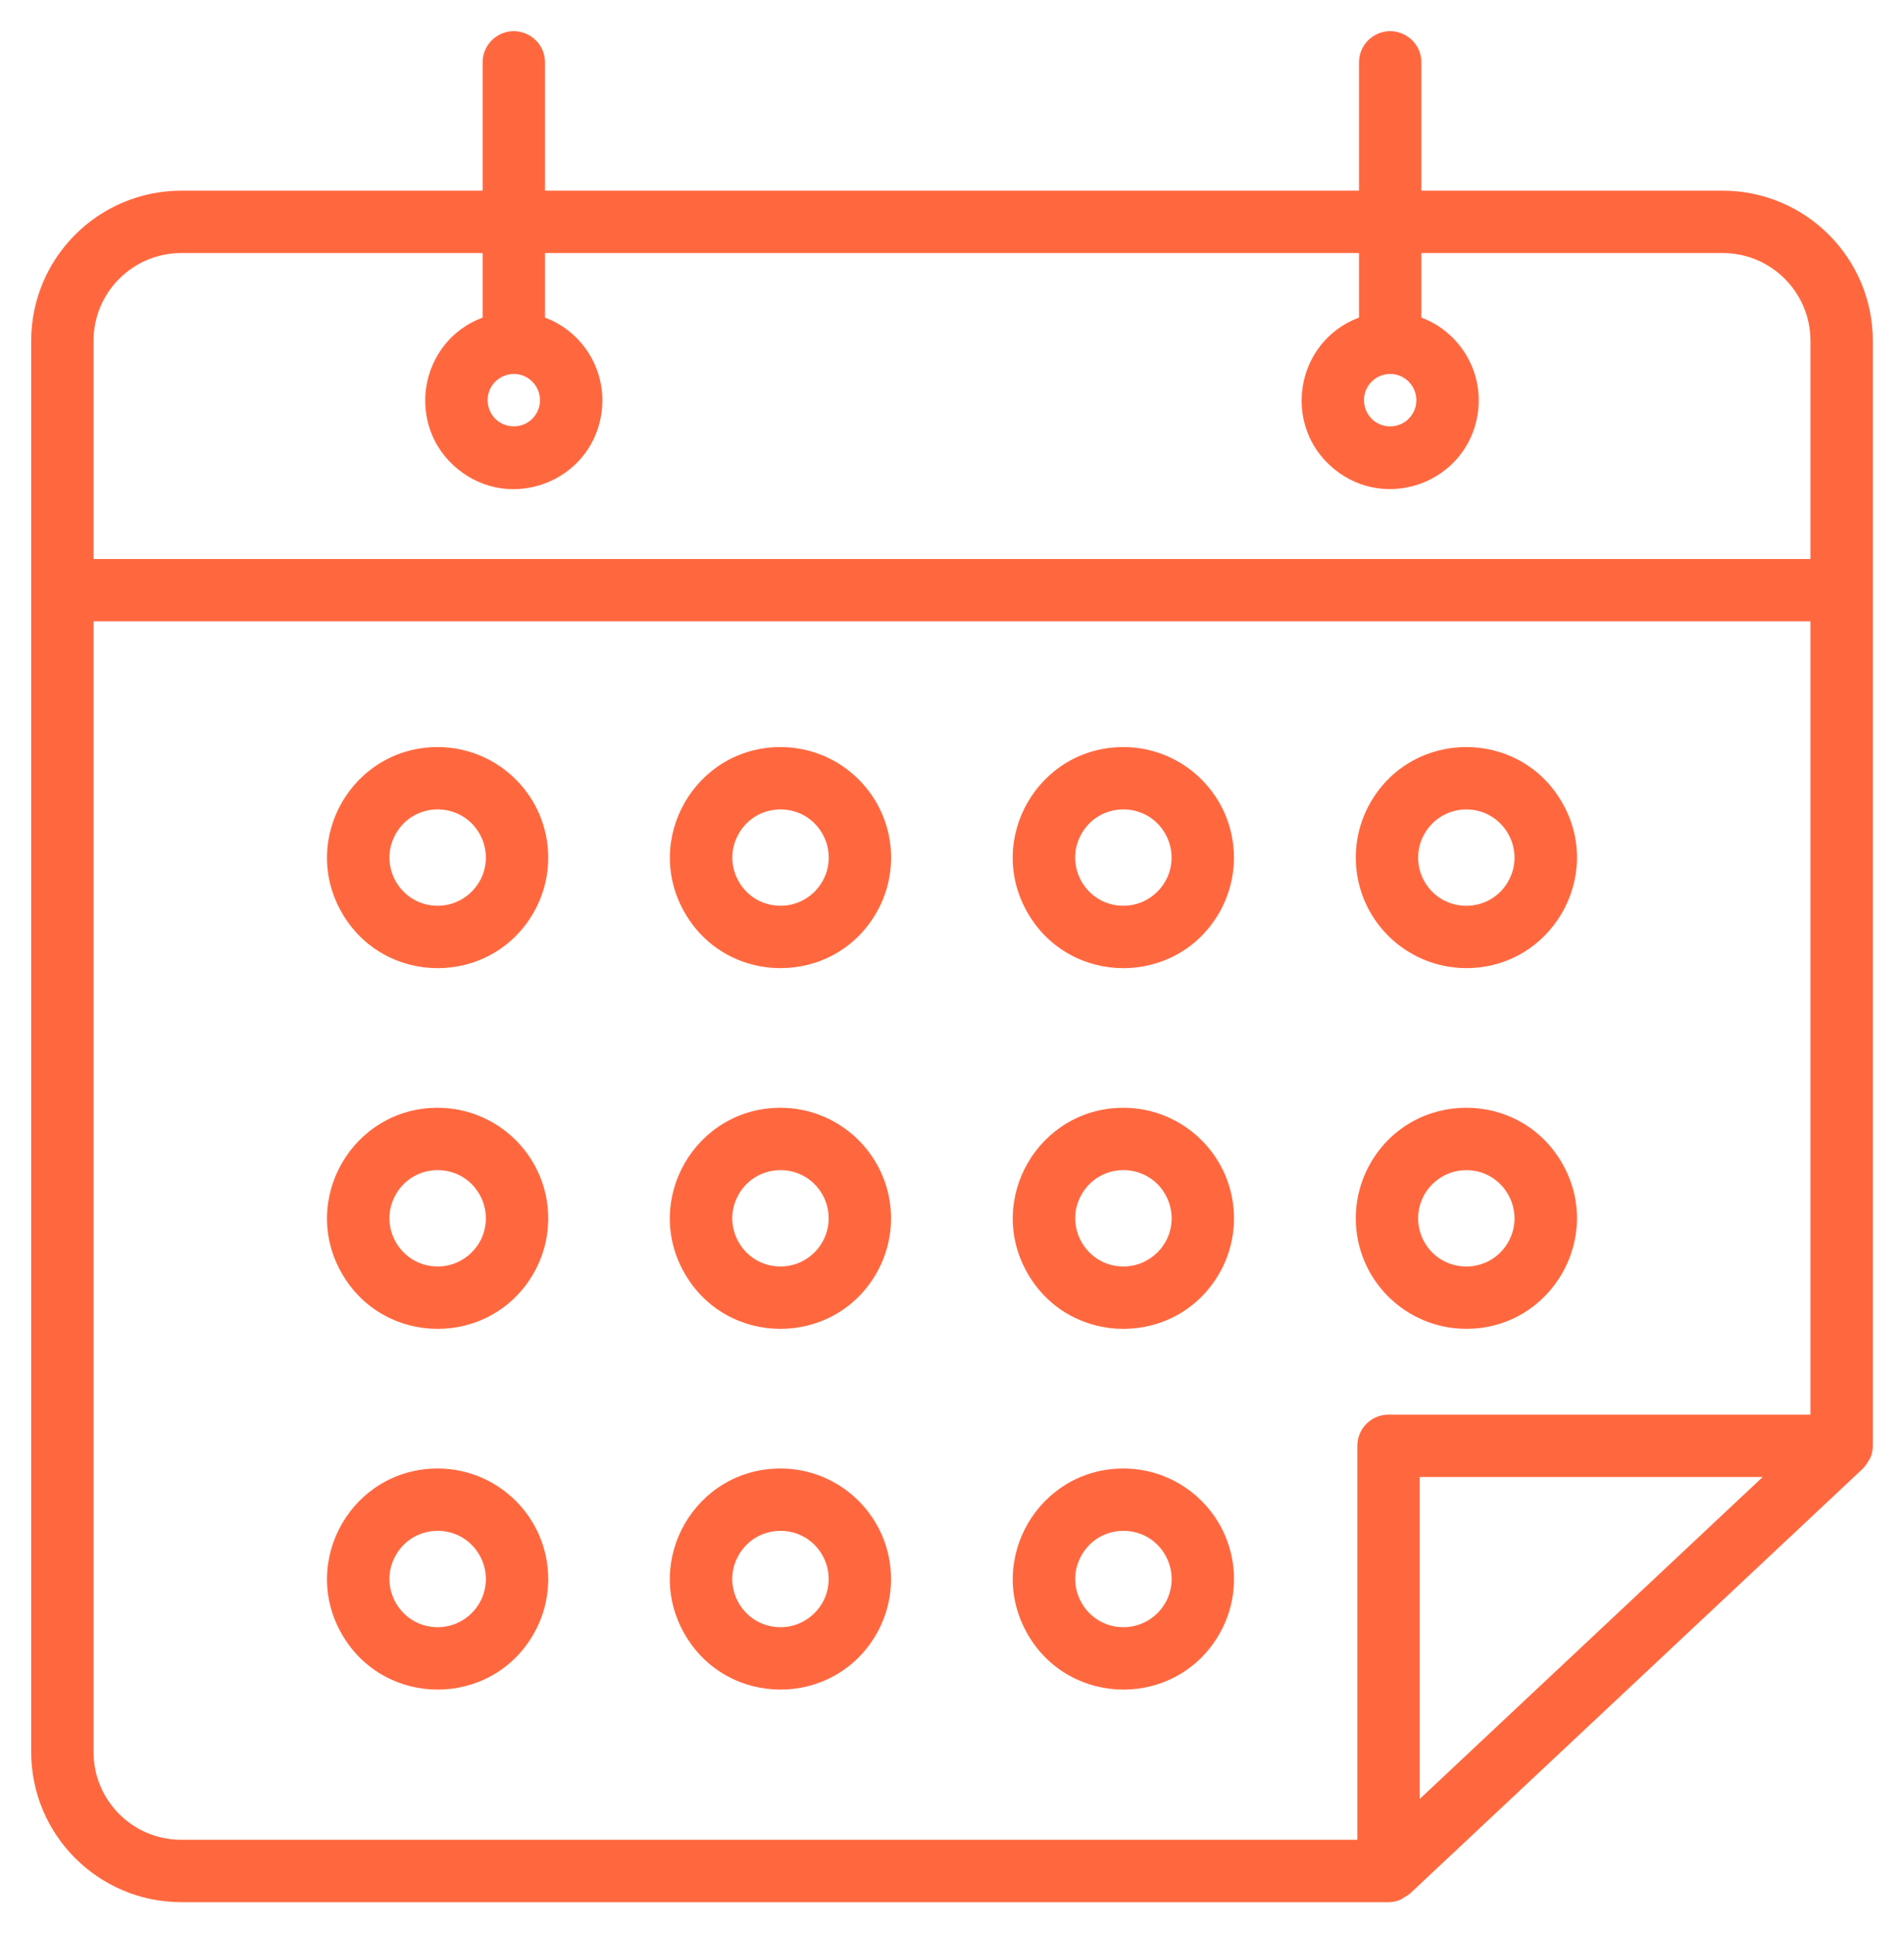
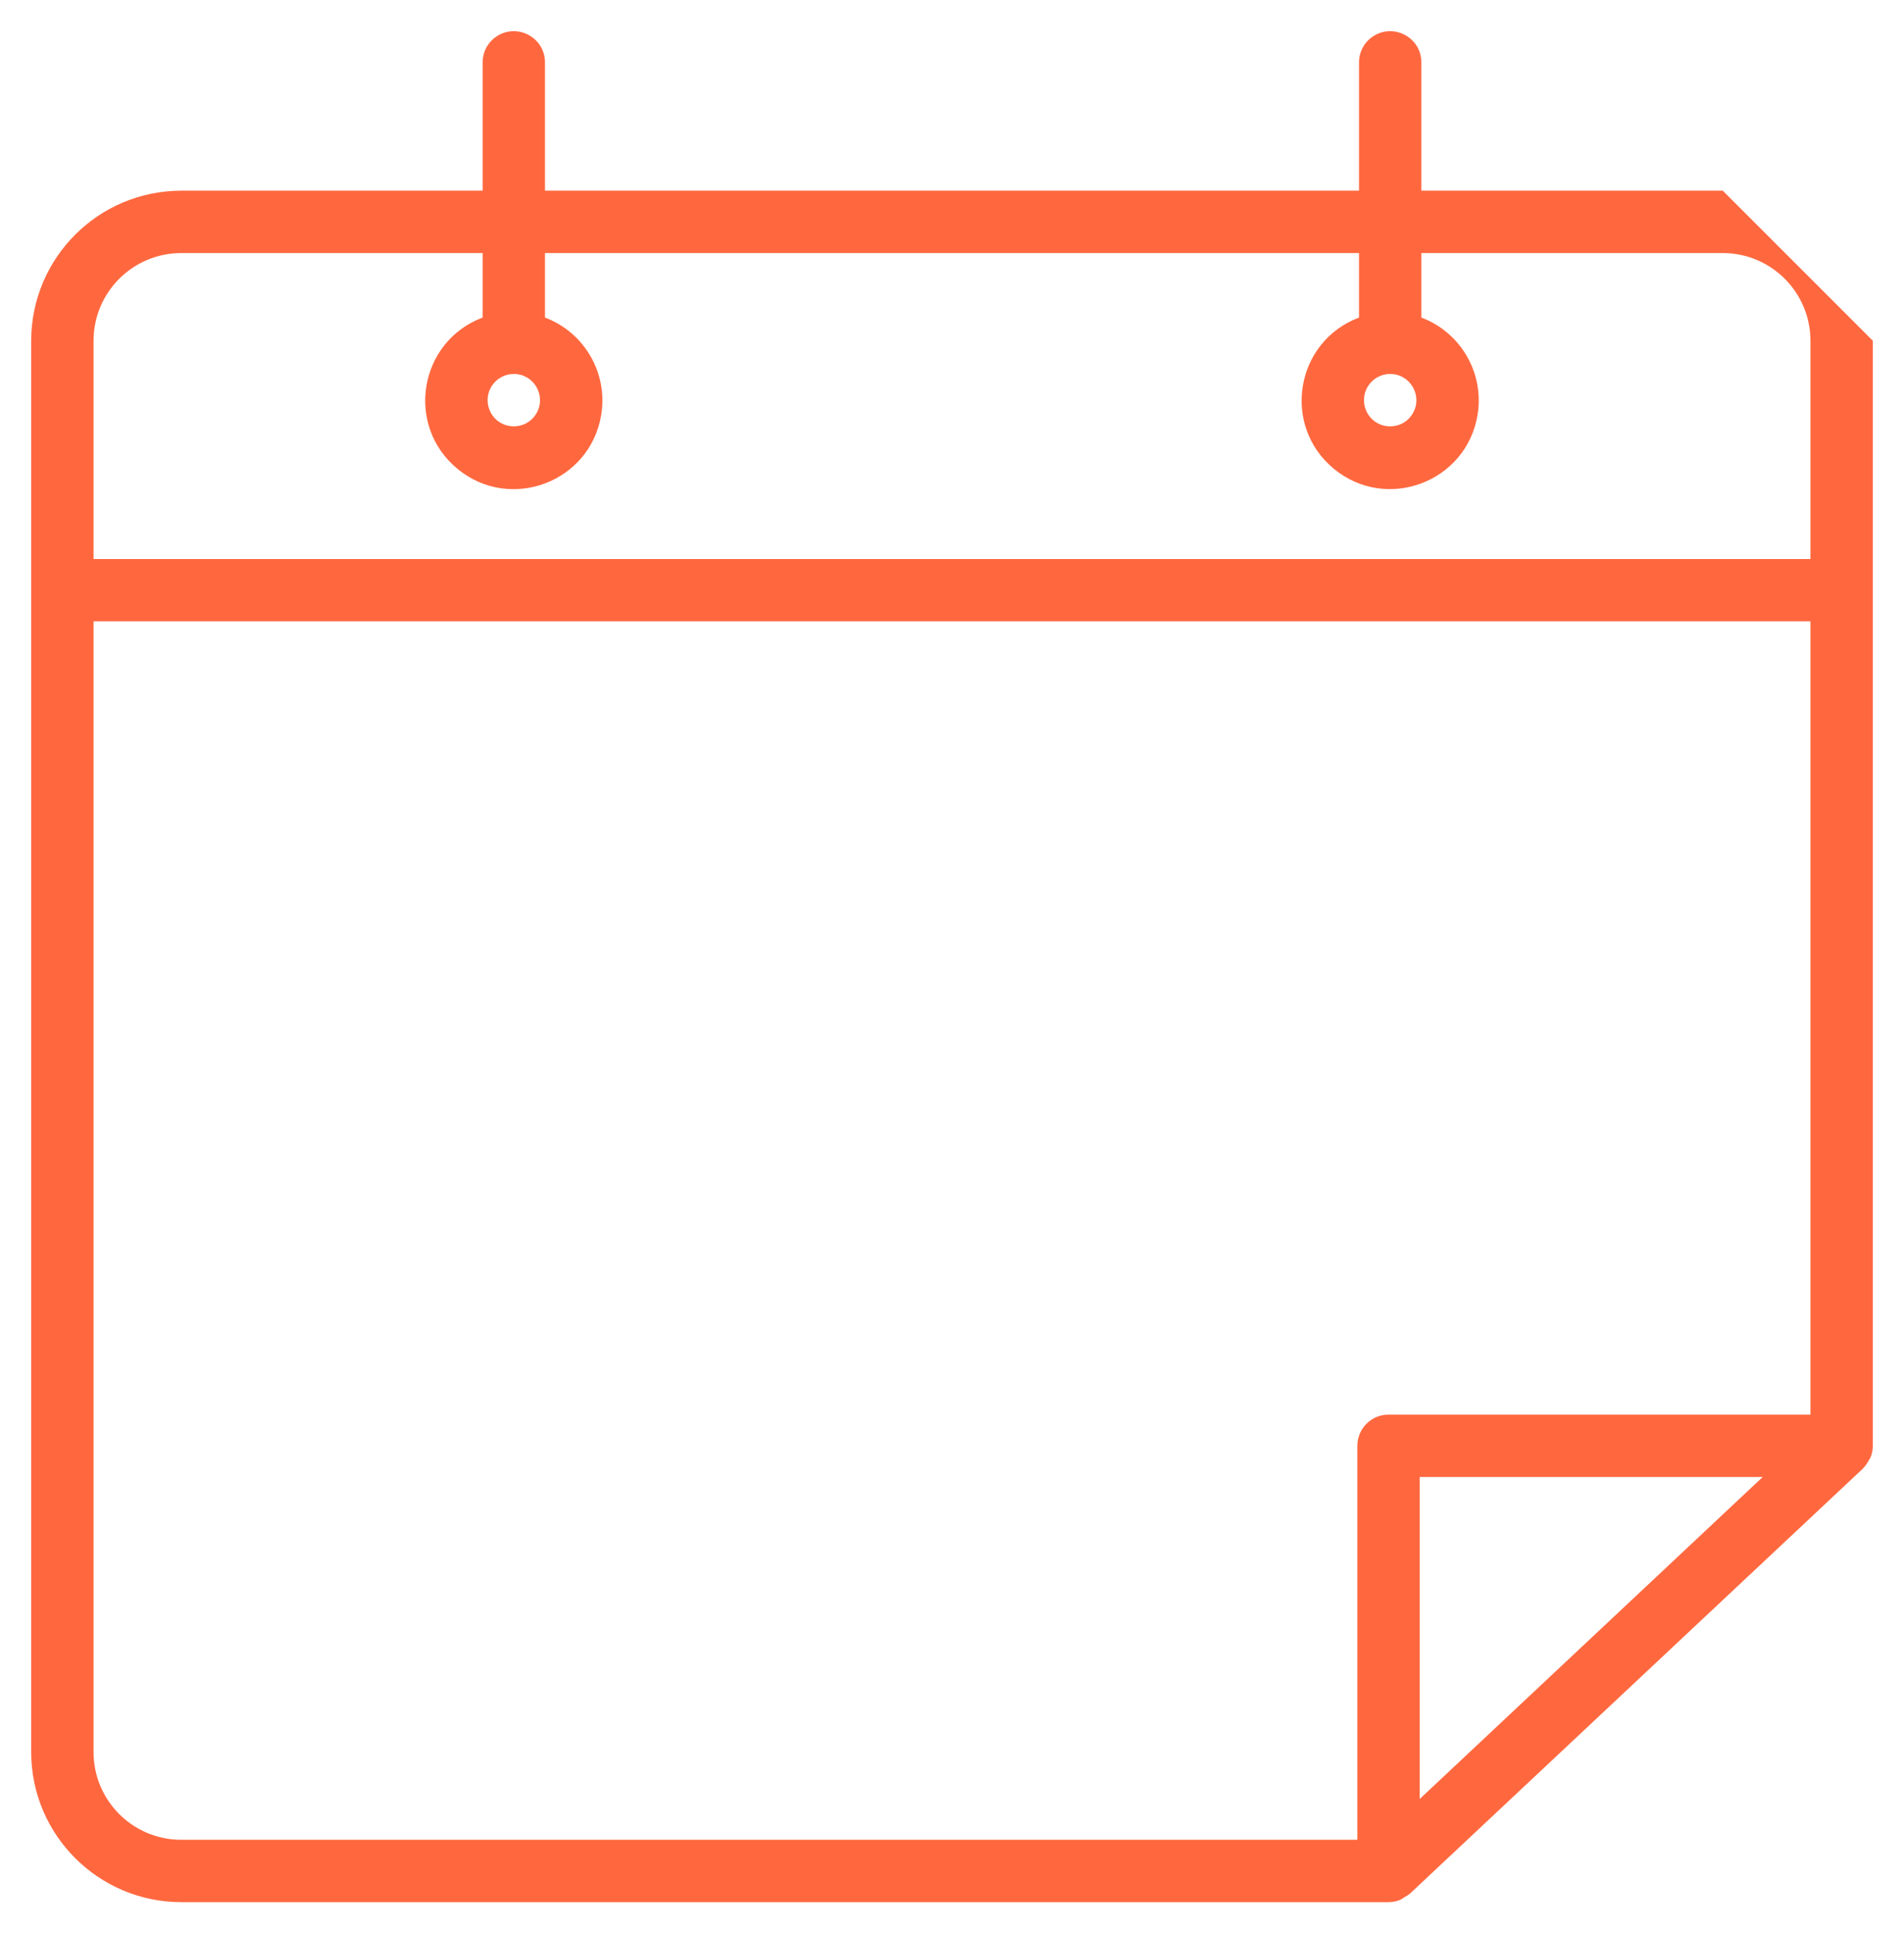
<svg xmlns="http://www.w3.org/2000/svg" viewBox="5994 5109 61.062 62.001">
-   <path fill="#ff683f" stroke="none" fill-opacity="1" stroke-width="1" stroke-opacity="1" font-size-adjust="none" data-original="#000000" id="tSvg1402cdbb2f9" title="Path 3" d="M 6049.25 5115.115 C 6046.028 5115.115 6042.806 5115.115 6039.584 5115.115 C 6039.584 5113.744 6039.584 5112.373 6039.584 5111.001 C 6039.584 5110.232 6038.75 5109.751 6038.084 5110.135 C 6037.774 5110.314 6037.584 5110.644 6037.584 5111.001 C 6037.584 5112.373 6037.584 5113.744 6037.584 5115.115 C 6028.882 5115.115 6020.18 5115.115 6011.478 5115.115 C 6011.478 5113.744 6011.478 5112.373 6011.478 5111.001 C 6011.478 5110.232 6010.644 5109.751 6009.978 5110.135 C 6009.668 5110.314 6009.478 5110.644 6009.478 5111.001 C 6009.478 5112.373 6009.478 5113.744 6009.478 5115.115 C 6006.256 5115.115 6003.034 5115.115 5999.812 5115.115 C 5997.155 5115.118 5995.003 5117.271 5995 5119.927 C 5995 5135.015 5995 5150.102 5995 5165.189 C 5995.003 5167.846 5997.156 5169.998 5999.812 5170.001 C 6012.718 5170.001 6025.624 5170.001 6038.531 5170.001 C 6038.66 5170.001 6038.788 5169.975 6038.908 5169.925 C 6038.955 5169.901 6038.999 5169.872 6039.042 5169.84 C 6039.103 5169.81 6039.161 5169.773 6039.215 5169.73 C 6044.058 5165.185 6048.902 5160.64 6053.746 5156.095 C 6053.749 5156.091 6053.752 5156.087 6053.755 5156.082 C 6053.829 5156.006 6053.89 5155.919 6053.937 5155.823 C 6053.949 5155.8 6053.97 5155.783 6053.98 5155.759 C 6054.034 5155.635 6054.062 5155.502 6054.062 5155.366 C 6054.062 5143.553 6054.062 5131.74 6054.062 5119.927C 6054.059 5117.271 6051.906 5115.118 6049.25 5115.115Z M 5999.812 5117.115 C 6003.034 5117.115 6006.256 5117.115 6009.478 5117.115 C 6009.478 5117.805 6009.478 5118.495 6009.478 5119.184 C 6007.431 5119.954 6006.985 5122.651 6008.675 5124.039 C 6010.365 5125.427 6012.924 5124.465 6013.281 5122.307 C 6013.502 5120.969 6012.747 5119.662 6011.478 5119.184 C 6011.478 5118.495 6011.478 5117.805 6011.478 5117.115 C 6020.18 5117.115 6028.882 5117.115 6037.584 5117.115 C 6037.584 5117.805 6037.584 5118.495 6037.584 5119.184 C 6035.538 5119.954 6035.092 5122.65 6036.782 5124.038 C 6038.472 5125.425 6041.029 5124.463 6041.386 5122.306 C 6041.607 5120.969 6040.852 5119.662 6039.584 5119.184 C 6039.584 5118.495 6039.584 5117.805 6039.584 5117.115 C 6042.806 5117.115 6046.028 5117.115 6049.25 5117.115 C 6050.802 5117.117 6052.06 5118.375 6052.062 5119.927 C 6052.062 5122.261 6052.062 5124.594 6052.062 5126.927 C 6033.708 5126.927 6015.354 5126.927 5997 5126.927 C 5997 5124.594 5997 5122.261 5997 5119.927C 5997.001 5118.375 5998.259 5117.117 5999.812 5117.115Z M 6010.478 5120.993 C 6011.124 5120.993 6011.529 5121.693 6011.205 5122.253 C 6010.882 5122.813 6010.074 5122.813 6009.75 5122.253 C 6009.677 5122.126 6009.638 5121.981 6009.638 5121.833C 6009.638 5121.37 6010.014 5120.994 6010.478 5120.993Z M 6038.584 5120.993 C 6039.23 5120.994 6039.634 5121.695 6039.31 5122.254 C 6038.986 5122.814 6038.177 5122.813 6037.855 5122.253 C 6037.781 5122.125 6037.743 5121.981 6037.743 5121.833C 6037.743 5121.369 6038.12 5120.993 6038.584 5120.993Z M 5997 5165.189 C 5997 5153.101 5997 5141.013 5997 5128.924 C 6015.354 5128.924 6033.708 5128.924 6052.062 5128.924 C 6052.062 5137.405 6052.062 5145.886 6052.062 5154.366 C 6047.551 5154.366 6043.041 5154.366 6038.531 5154.366 C 6037.978 5154.366 6037.531 5154.814 6037.531 5155.366 C 6037.531 5159.578 6037.531 5163.79 6037.531 5168.001 C 6024.958 5168.001 6012.385 5168.001 5999.812 5168.001C 5998.259 5168 5997.001 5166.742 5997 5165.189Z M 6050.531 5156.366 C 6046.864 5159.808 6043.197 5163.25 6039.531 5166.692 C 6039.531 5163.25 6039.531 5159.808 6039.531 5156.366C 6043.197 5156.366 6046.864 5156.366 6050.531 5156.366Z" style="" />
-   <path fill="#ff683f" stroke="none" fill-opacity="1" stroke-width="1" stroke-opacity="1" font-size-adjust="none" data-original="#000000" id="tSvgffd15141a1" title="Path 4" d="M 6008.038 5132.958 C 6005.309 5132.958 6003.602 5135.911 6004.966 5138.275 C 6006.33 5140.639 6009.741 5140.64 6011.106 5138.277 C 6011.418 5137.737 6011.582 5137.125 6011.582 5136.501C 6011.579 5134.545 6009.994 5132.961 6008.038 5132.958Z M 6008.038 5138.047 C 6006.848 5138.048 6006.104 5136.761 6006.698 5135.731 C 6007.292 5134.7 6008.779 5134.699 6009.374 5135.729 C 6009.51 5135.964 6009.582 5136.23 6009.582 5136.501C 6009.581 5137.354 6008.891 5138.046 6008.038 5138.047Z M 6019.031 5132.958 C 6016.302 5132.96 6014.598 5135.915 6015.964 5138.278 C 6017.33 5140.64 6020.741 5140.638 6022.104 5138.274 C 6022.415 5137.735 6022.578 5137.124 6022.578 5136.501C 6022.575 5134.544 6020.988 5132.959 6019.031 5132.958Z M 6019.031 5138.047 C 6017.841 5138.046 6017.1 5136.757 6017.696 5135.728 C 6018.292 5134.699 6019.778 5134.701 6020.372 5135.732 C 6020.507 5135.966 6020.578 5136.231 6020.578 5136.501C 6020.578 5137.356 6019.885 5138.048 6019.031 5138.047Z M 6030.031 5132.958 C 6027.302 5132.956 6025.594 5135.909 6026.956 5138.273 C 6028.319 5140.638 6031.73 5140.641 6033.096 5138.279 C 6033.409 5137.738 6033.573 5137.125 6033.573 5136.501C 6033.57 5134.546 6031.986 5132.962 6030.031 5132.958Z M 6030.031 5138.047 C 6028.841 5138.05 6028.096 5136.764 6028.688 5135.733 C 6029.281 5134.701 6030.768 5134.699 6031.364 5135.727 C 6031.501 5135.963 6031.573 5136.23 6031.573 5136.501C 6031.572 5137.354 6030.883 5138.045 6030.031 5138.047Z M 6041.024 5140.047 C 6043.753 5140.048 6045.459 5137.095 6044.095 5134.731 C 6042.732 5132.367 6039.32 5132.366 6037.955 5134.729 C 6037.644 5135.268 6037.48 5135.879 6037.48 5136.501C 6037.481 5138.458 6039.067 5140.045 6041.024 5140.047Z M 6041.024 5134.958 C 6042.213 5134.958 6042.957 5136.245 6042.363 5137.275 C 6041.769 5138.305 6040.283 5138.306 6039.687 5137.277 C 6039.551 5137.041 6039.479 5136.774 6039.48 5136.501C 6039.481 5135.65 6040.172 5134.96 6041.024 5134.958Z M 6008.038 5144.526 C 6005.309 5144.526 6003.602 5147.479 6004.966 5149.843 C 6006.33 5152.207 6009.741 5152.208 6011.106 5149.845 C 6011.418 5149.306 6011.582 5148.694 6011.582 5148.071C 6011.58 5146.115 6009.994 5144.529 6008.038 5144.526Z M 6008.038 5149.615 C 6006.848 5149.616 6006.104 5148.329 6006.698 5147.299 C 6007.292 5146.268 6008.779 5146.267 6009.374 5147.297 C 6009.51 5147.532 6009.582 5147.8 6009.582 5148.071C 6009.581 5148.924 6008.89 5149.614 6008.038 5149.615Z M 6019.031 5144.526 C 6016.302 5144.526 6014.596 5147.481 6015.961 5149.844 C 6017.325 5152.207 6020.736 5152.207 6022.101 5149.844 C 6022.412 5149.305 6022.576 5148.694 6022.576 5148.071C 6022.574 5146.114 6020.988 5144.528 6019.031 5144.526Z M 6019.031 5149.615 C 6017.841 5149.615 6017.098 5148.328 6017.693 5147.298 C 6018.288 5146.268 6019.774 5146.268 6020.369 5147.298 C 6020.505 5147.533 6020.576 5147.8 6020.576 5148.071C 6020.575 5148.924 6019.883 5149.615 6019.031 5149.615Z M 6030.031 5144.526 C 6027.302 5144.526 6025.595 5147.479 6026.959 5149.843 C 6028.323 5152.207 6031.734 5152.208 6033.099 5149.845 C 6033.411 5149.306 6033.575 5148.694 6033.575 5148.071C 6033.573 5146.115 6031.987 5144.529 6030.031 5144.526Z M 6030.031 5149.615 C 6028.841 5149.616 6028.097 5148.329 6028.691 5147.299 C 6029.285 5146.268 6030.772 5146.267 6031.367 5147.297 C 6031.503 5147.532 6031.575 5147.8 6031.575 5148.071C 6031.574 5148.924 6030.883 5149.614 6030.031 5149.615Z M 6041.024 5151.615 C 6043.753 5151.616 6045.459 5148.663 6044.095 5146.299 C 6042.732 5143.935 6039.32 5143.934 6037.955 5146.297 C 6037.644 5146.837 6037.48 5147.449 6037.48 5148.071C 6037.482 5150.028 6039.067 5151.613 6041.024 5151.615Z M 6041.024 5146.526 C 6042.213 5146.526 6042.957 5147.813 6042.363 5148.843 C 6041.769 5149.873 6040.283 5149.874 6039.687 5148.845 C 6039.551 5148.61 6039.48 5148.343 6039.48 5148.071C 6039.481 5147.219 6040.171 5146.528 6041.024 5146.526Z M 6008.038 5156.094 C 6005.309 5156.094 6003.602 5159.047 6004.966 5161.411 C 6006.33 5163.775 6009.741 5163.776 6011.106 5161.413 C 6011.418 5160.874 6011.582 5160.262 6011.582 5159.639C 6011.58 5157.683 6009.994 5156.097 6008.038 5156.094Z M 6008.038 5161.183 C 6006.848 5161.184 6006.104 5159.897 6006.698 5158.867 C 6007.292 5157.836 6008.779 5157.835 6009.374 5158.865 C 6009.51 5159.1 6009.582 5159.368 6009.582 5159.639C 6009.581 5160.492 6008.89 5161.182 6008.038 5161.183Z M 6019.031 5156.094 C 6016.302 5156.094 6014.596 5159.049 6015.961 5161.412 C 6017.325 5163.775 6020.736 5163.775 6022.101 5161.412 C 6022.412 5160.873 6022.576 5160.262 6022.576 5159.639C 6022.574 5157.682 6020.988 5156.096 6019.031 5156.094Z M 6019.031 5161.183 C 6017.841 5161.183 6017.098 5159.896 6017.693 5158.866 C 6018.288 5157.836 6019.774 5157.836 6020.369 5158.866 C 6020.505 5159.101 6020.576 5159.368 6020.576 5159.639C 6020.575 5160.492 6019.883 5161.183 6019.031 5161.183Z M 6030.031 5156.094 C 6027.302 5156.094 6025.595 5159.047 6026.959 5161.411 C 6028.323 5163.775 6031.734 5163.776 6033.099 5161.413 C 6033.411 5160.874 6033.575 5160.262 6033.575 5159.639C 6033.573 5157.683 6031.987 5156.097 6030.031 5156.094Z M 6030.031 5161.183 C 6028.841 5161.184 6028.097 5159.897 6028.691 5158.867 C 6029.285 5157.836 6030.772 5157.835 6031.367 5158.865 C 6031.503 5159.1 6031.575 5159.368 6031.575 5159.639C 6031.574 5160.492 6030.883 5161.182 6030.031 5161.183Z" style="" />
+   <path fill="#ff683f" stroke="none" fill-opacity="1" stroke-width="1" stroke-opacity="1" font-size-adjust="none" data-original="#000000" id="tSvg1402cdbb2f9" title="Path 3" d="M 6049.25 5115.115 C 6046.028 5115.115 6042.806 5115.115 6039.584 5115.115 C 6039.584 5113.744 6039.584 5112.373 6039.584 5111.001 C 6039.584 5110.232 6038.75 5109.751 6038.084 5110.135 C 6037.774 5110.314 6037.584 5110.644 6037.584 5111.001 C 6037.584 5112.373 6037.584 5113.744 6037.584 5115.115 C 6028.882 5115.115 6020.18 5115.115 6011.478 5115.115 C 6011.478 5113.744 6011.478 5112.373 6011.478 5111.001 C 6011.478 5110.232 6010.644 5109.751 6009.978 5110.135 C 6009.668 5110.314 6009.478 5110.644 6009.478 5111.001 C 6009.478 5112.373 6009.478 5113.744 6009.478 5115.115 C 6006.256 5115.115 6003.034 5115.115 5999.812 5115.115 C 5997.155 5115.118 5995.003 5117.271 5995 5119.927 C 5995 5135.015 5995 5150.102 5995 5165.189 C 5995.003 5167.846 5997.156 5169.998 5999.812 5170.001 C 6012.718 5170.001 6025.624 5170.001 6038.531 5170.001 C 6038.66 5170.001 6038.788 5169.975 6038.908 5169.925 C 6038.955 5169.901 6038.999 5169.872 6039.042 5169.84 C 6039.103 5169.81 6039.161 5169.773 6039.215 5169.73 C 6044.058 5165.185 6048.902 5160.64 6053.746 5156.095 C 6053.749 5156.091 6053.752 5156.087 6053.755 5156.082 C 6053.829 5156.006 6053.89 5155.919 6053.937 5155.823 C 6053.949 5155.8 6053.97 5155.783 6053.98 5155.759 C 6054.034 5155.635 6054.062 5155.502 6054.062 5155.366 C 6054.062 5143.553 6054.062 5131.74 6054.062 5119.927Z M 5999.812 5117.115 C 6003.034 5117.115 6006.256 5117.115 6009.478 5117.115 C 6009.478 5117.805 6009.478 5118.495 6009.478 5119.184 C 6007.431 5119.954 6006.985 5122.651 6008.675 5124.039 C 6010.365 5125.427 6012.924 5124.465 6013.281 5122.307 C 6013.502 5120.969 6012.747 5119.662 6011.478 5119.184 C 6011.478 5118.495 6011.478 5117.805 6011.478 5117.115 C 6020.18 5117.115 6028.882 5117.115 6037.584 5117.115 C 6037.584 5117.805 6037.584 5118.495 6037.584 5119.184 C 6035.538 5119.954 6035.092 5122.65 6036.782 5124.038 C 6038.472 5125.425 6041.029 5124.463 6041.386 5122.306 C 6041.607 5120.969 6040.852 5119.662 6039.584 5119.184 C 6039.584 5118.495 6039.584 5117.805 6039.584 5117.115 C 6042.806 5117.115 6046.028 5117.115 6049.25 5117.115 C 6050.802 5117.117 6052.06 5118.375 6052.062 5119.927 C 6052.062 5122.261 6052.062 5124.594 6052.062 5126.927 C 6033.708 5126.927 6015.354 5126.927 5997 5126.927 C 5997 5124.594 5997 5122.261 5997 5119.927C 5997.001 5118.375 5998.259 5117.117 5999.812 5117.115Z M 6010.478 5120.993 C 6011.124 5120.993 6011.529 5121.693 6011.205 5122.253 C 6010.882 5122.813 6010.074 5122.813 6009.75 5122.253 C 6009.677 5122.126 6009.638 5121.981 6009.638 5121.833C 6009.638 5121.37 6010.014 5120.994 6010.478 5120.993Z M 6038.584 5120.993 C 6039.23 5120.994 6039.634 5121.695 6039.31 5122.254 C 6038.986 5122.814 6038.177 5122.813 6037.855 5122.253 C 6037.781 5122.125 6037.743 5121.981 6037.743 5121.833C 6037.743 5121.369 6038.12 5120.993 6038.584 5120.993Z M 5997 5165.189 C 5997 5153.101 5997 5141.013 5997 5128.924 C 6015.354 5128.924 6033.708 5128.924 6052.062 5128.924 C 6052.062 5137.405 6052.062 5145.886 6052.062 5154.366 C 6047.551 5154.366 6043.041 5154.366 6038.531 5154.366 C 6037.978 5154.366 6037.531 5154.814 6037.531 5155.366 C 6037.531 5159.578 6037.531 5163.79 6037.531 5168.001 C 6024.958 5168.001 6012.385 5168.001 5999.812 5168.001C 5998.259 5168 5997.001 5166.742 5997 5165.189Z M 6050.531 5156.366 C 6046.864 5159.808 6043.197 5163.25 6039.531 5166.692 C 6039.531 5163.25 6039.531 5159.808 6039.531 5156.366C 6043.197 5156.366 6046.864 5156.366 6050.531 5156.366Z" style="" />
  <defs />
</svg>